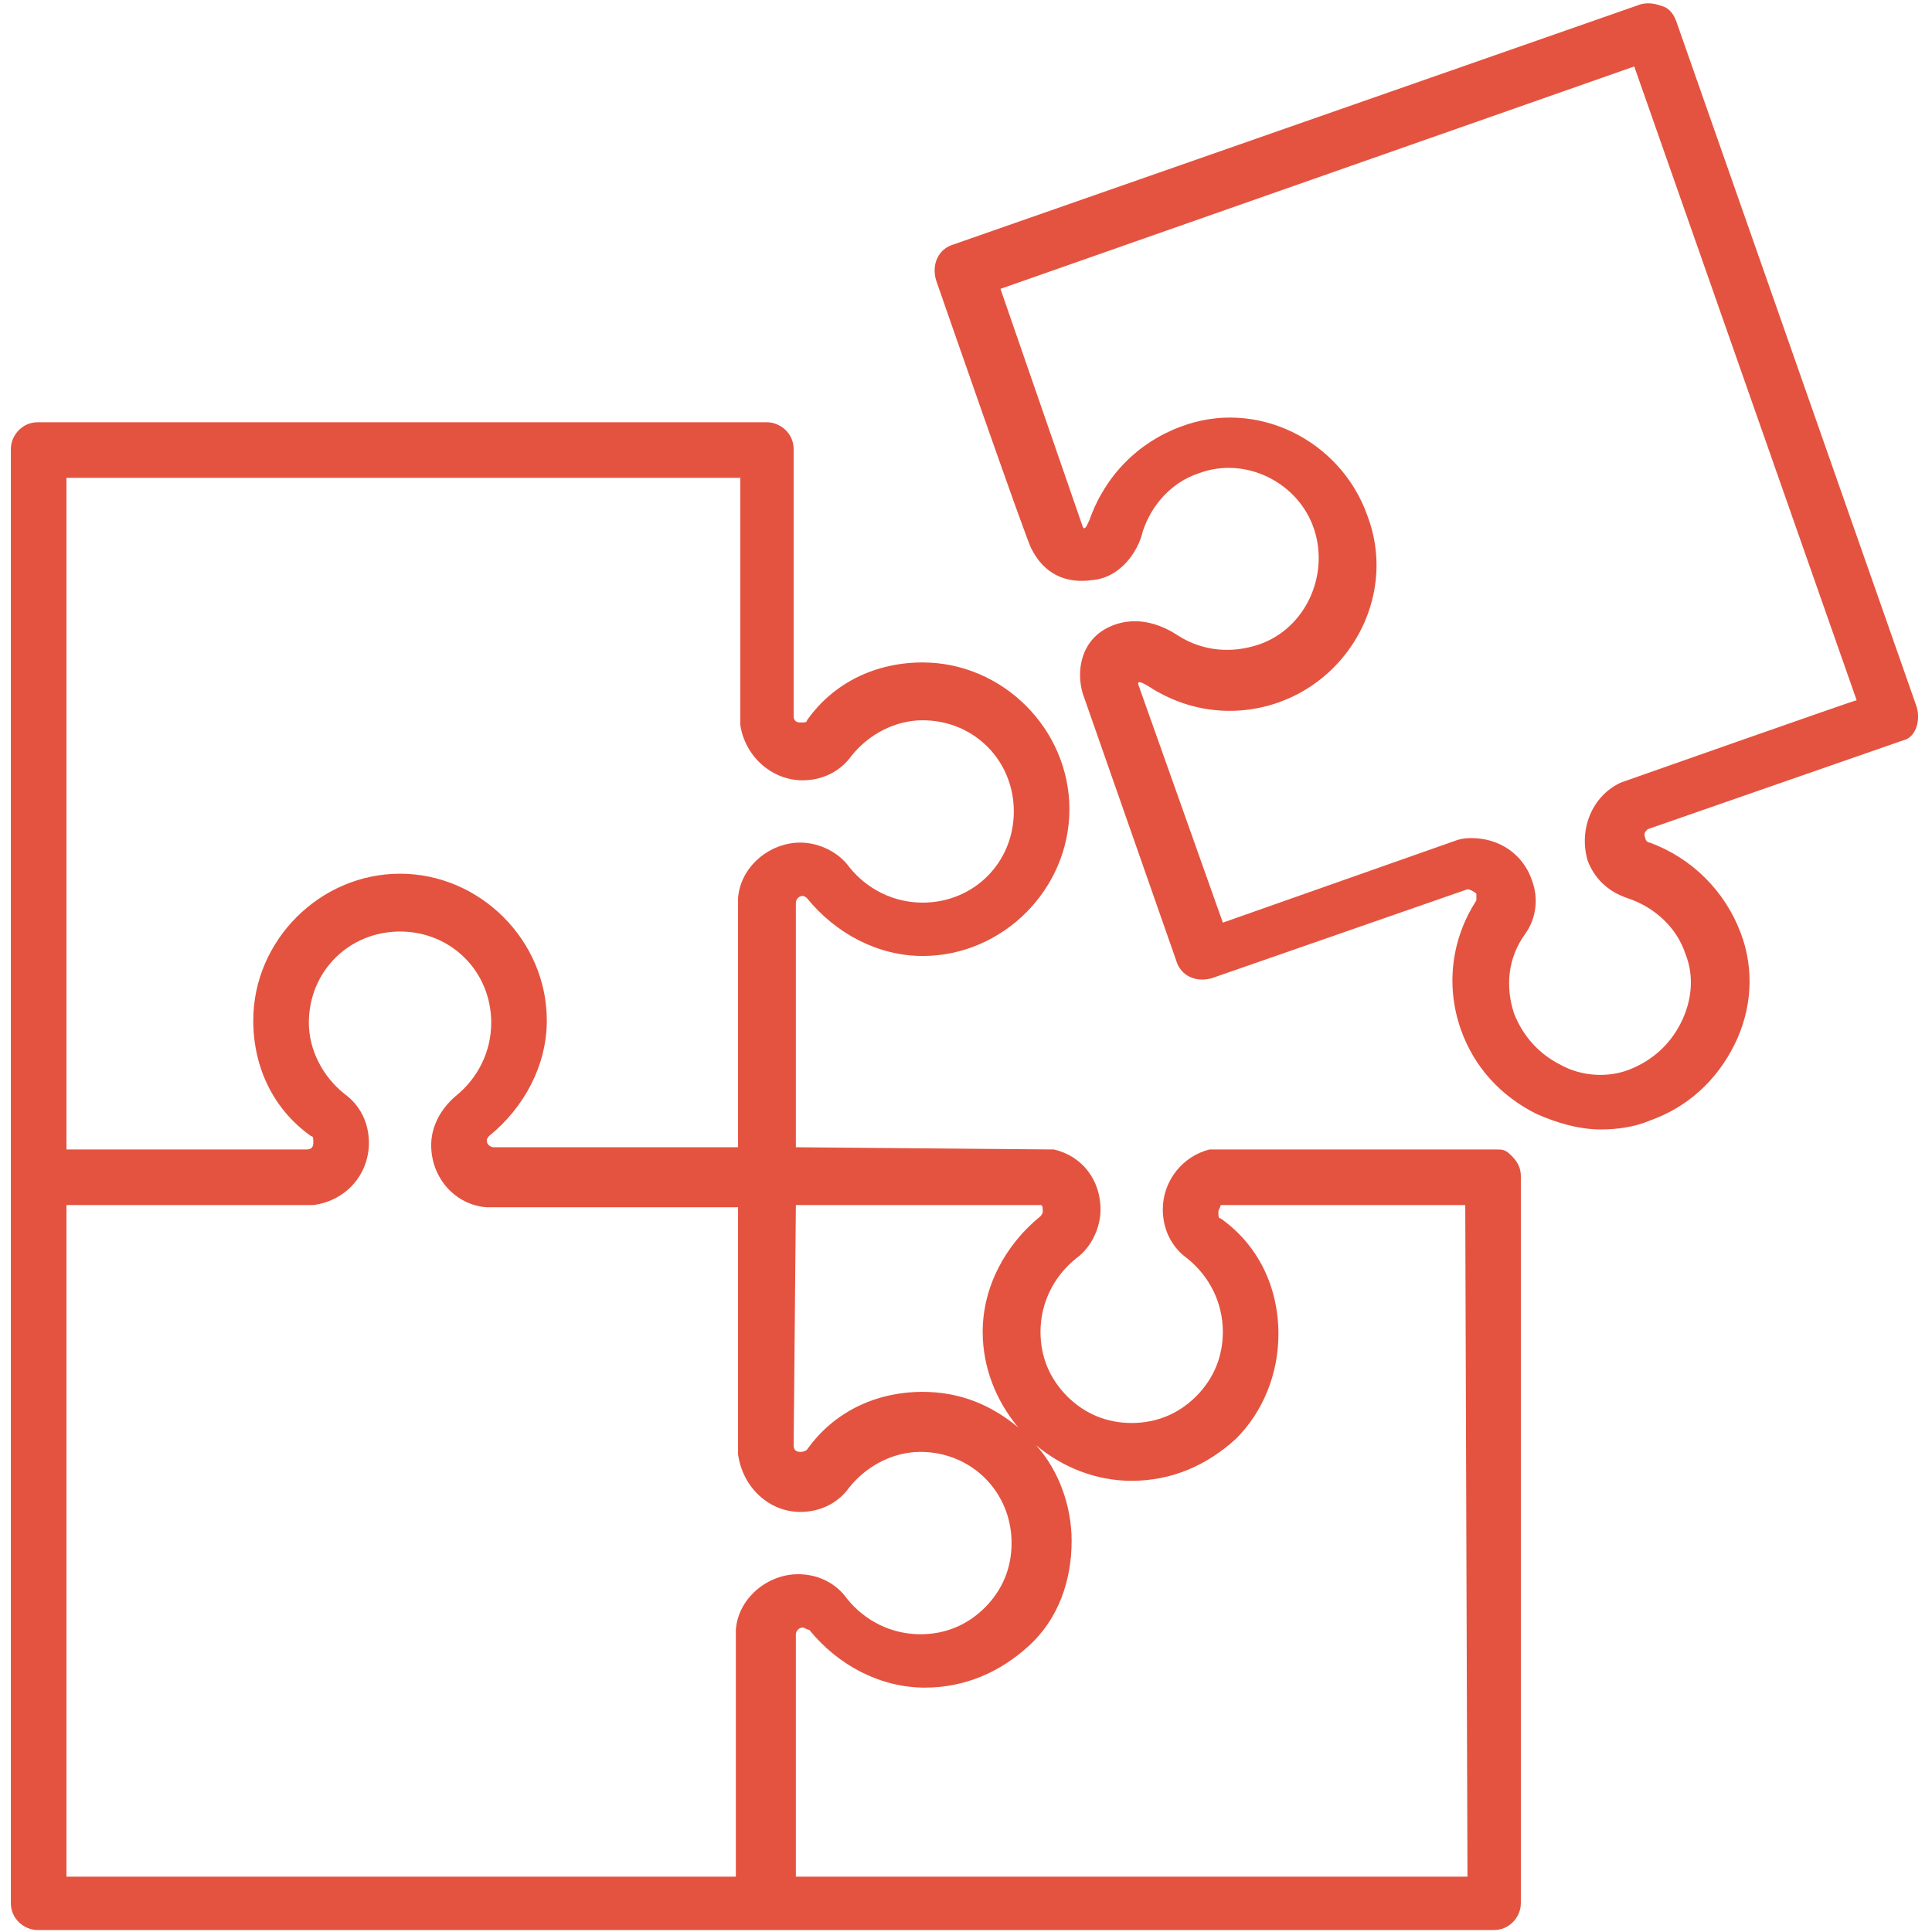
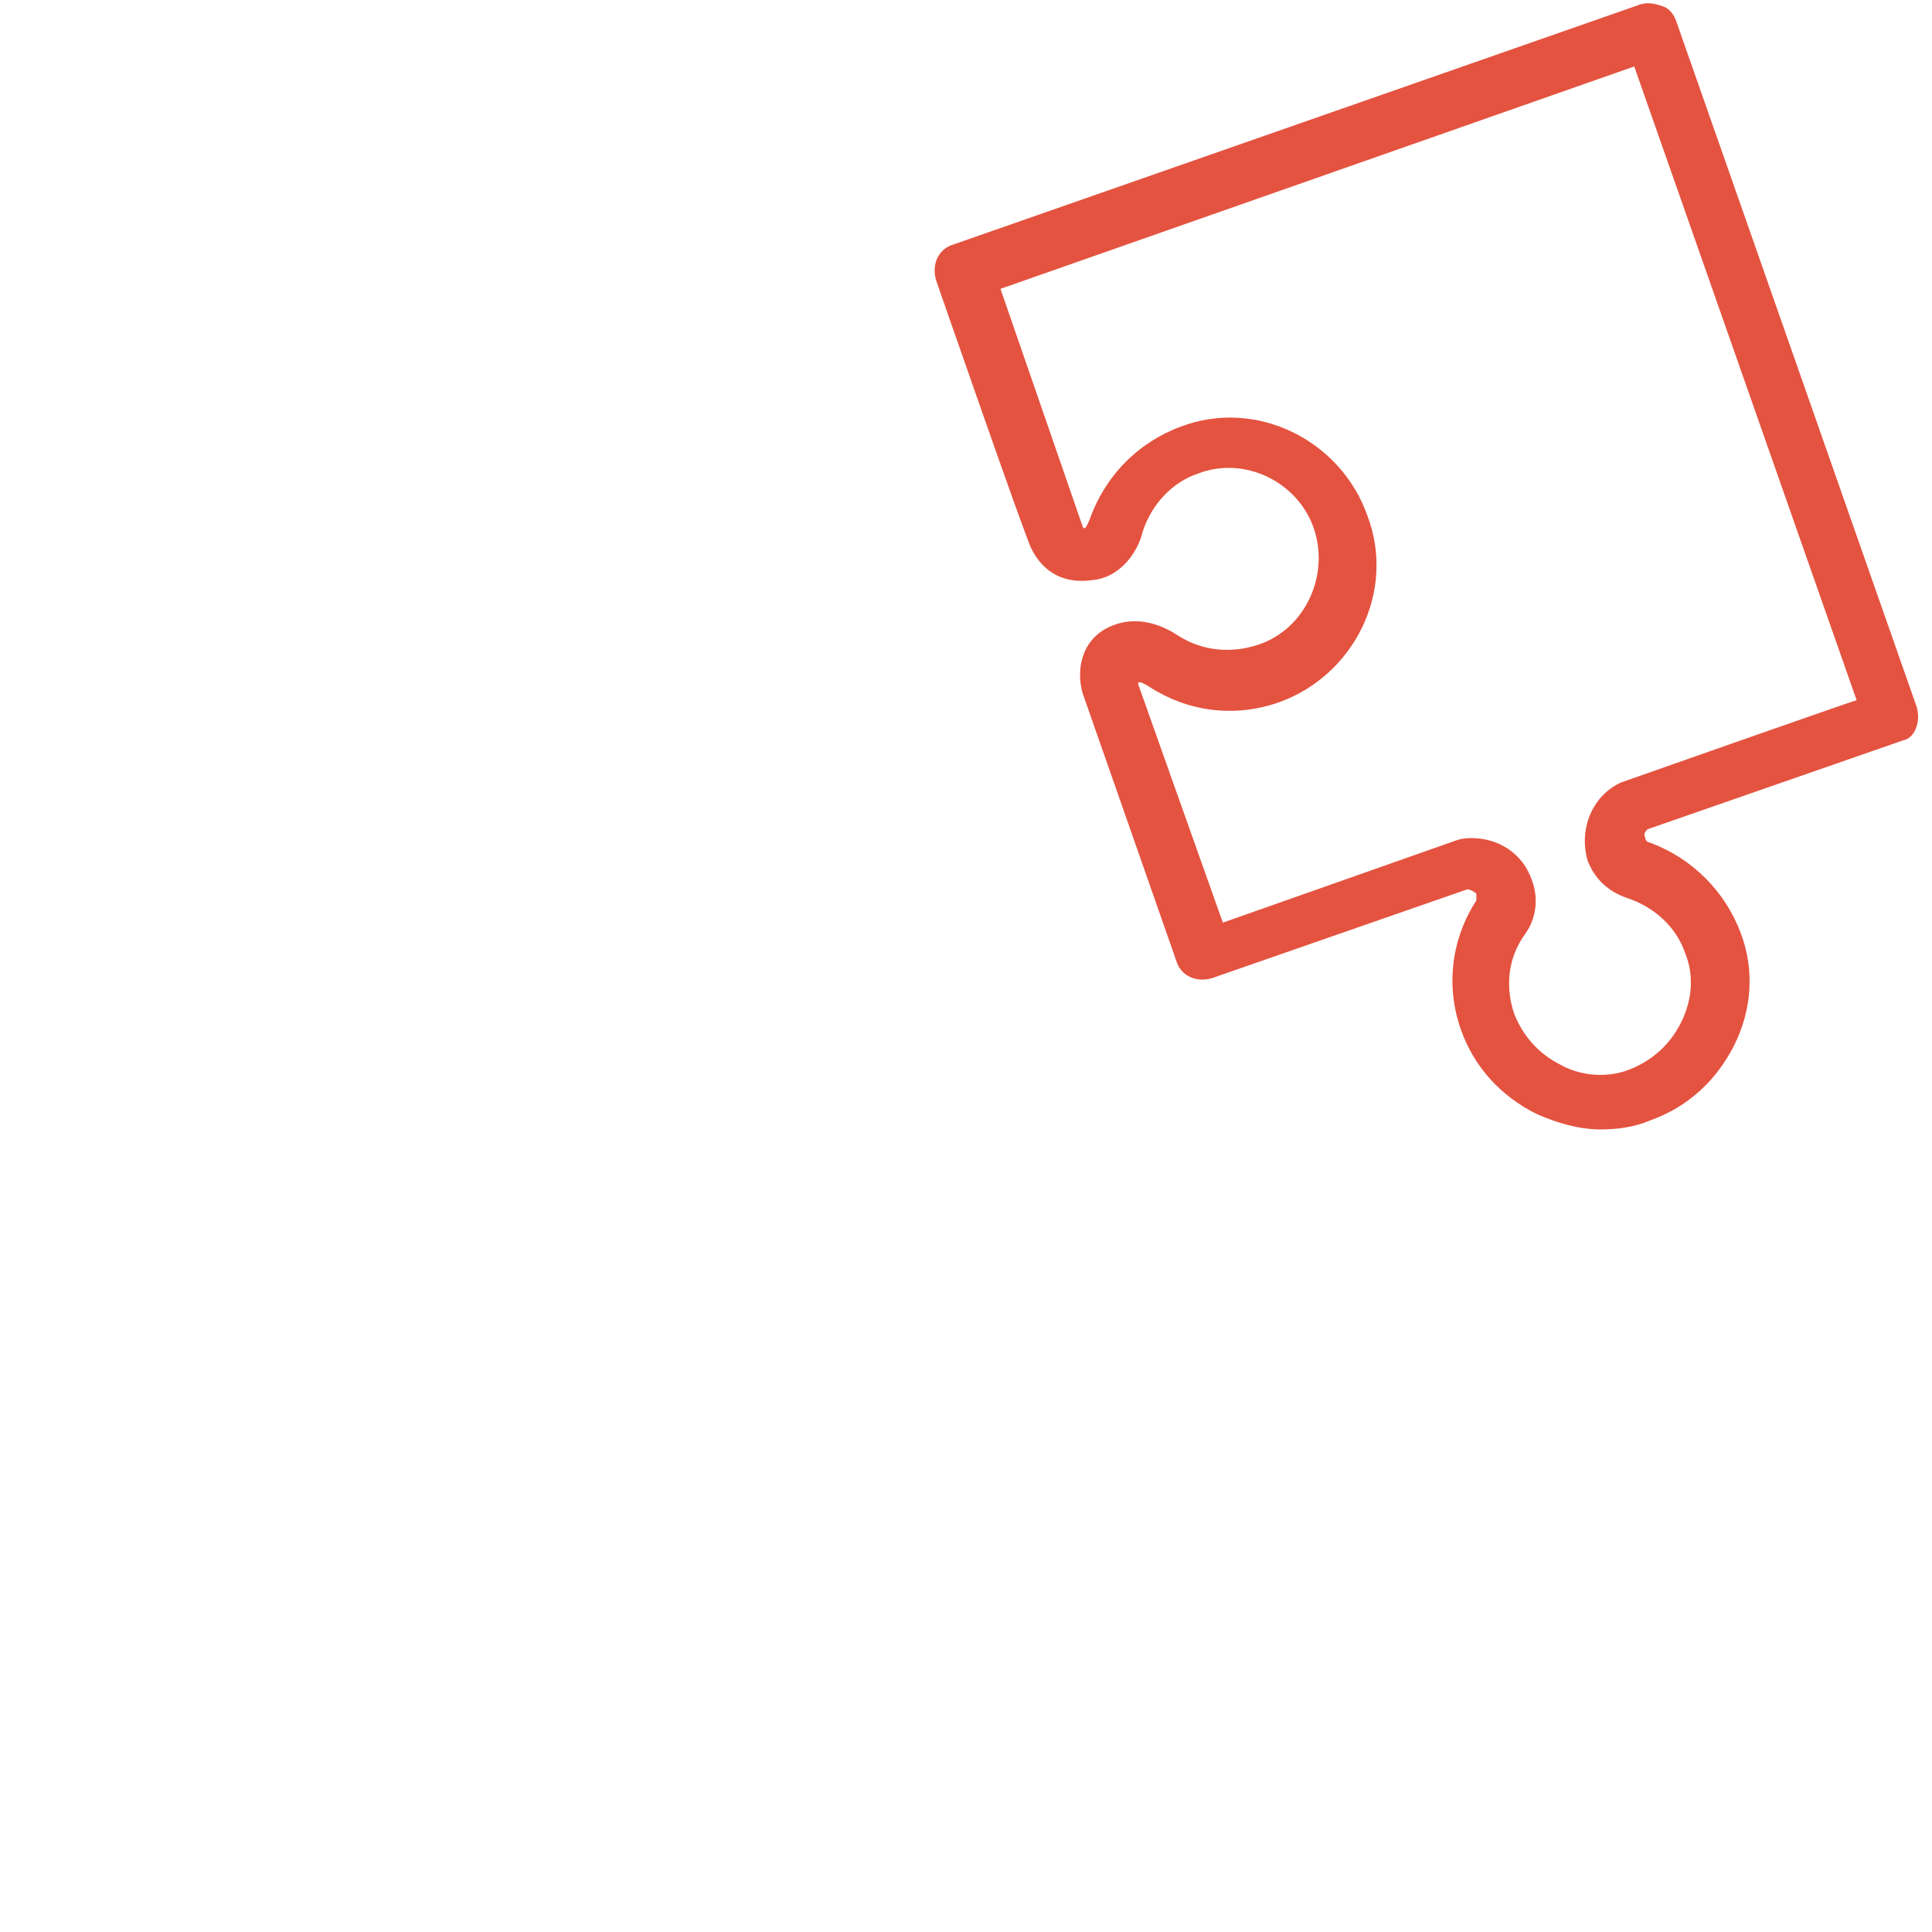
<svg xmlns="http://www.w3.org/2000/svg" width="600" zoomAndPan="magnify" viewBox="0 0 450 450" height="600" preserveAspectRatio="xMidYMid meet" version="1.0">
  <defs>
    <clipPath id="8e78979e44">
-       <path d="M 2.531 98 L 355 98 L 355 450 L 2.531 450 Z M 2.531 98 " clip-rule="nonzero" />
-     </clipPath>
+       </clipPath>
  </defs>
  <path fill="#e45340" d="M 446.434 164.656 L 390.492 5.121 C 389.973 3.566 388.938 2.012 387.383 1.496 C 385.832 0.977 384.277 0.461 382.203 0.977 L 222.152 56.918 C 218.523 57.953 216.973 61.578 218.008 65.207 C 218.008 65.207 239.762 127.879 240.281 127.879 C 242.352 132.023 246.496 136.168 254.266 135.133 C 261 134.613 265.145 128.398 266.18 123.738 C 268.25 117.52 272.914 112.34 279.129 110.27 C 290.004 106.125 302.438 112.34 306.062 123.219 C 309.688 134.098 303.992 146.527 293.113 150.152 C 286.898 152.227 280.164 151.707 274.465 148.082 C 271.359 146.008 265.145 142.902 258.41 146.008 C 251.676 149.117 250.641 156.367 252.195 161.547 L 273.949 223.703 C 274.984 227.332 278.609 228.887 282.234 227.848 L 341.801 207.129 C 342.32 207.129 343.355 207.648 343.875 208.164 C 343.875 208.684 343.875 209.203 343.875 209.719 C 338.176 218.523 336.621 229.402 340.25 239.762 C 343.355 248.566 349.57 255.301 357.859 259.445 C 362.52 261.516 367.699 263.07 372.883 263.07 C 376.508 263.07 380.652 262.555 384.277 261 C 393.082 257.891 399.816 251.676 403.961 243.387 C 408.102 235.102 408.621 225.777 405.512 217.488 C 401.887 207.648 394.117 199.879 384.277 196.254 C 383.758 196.254 383.242 195.734 383.242 195.215 C 382.723 194.18 383.242 193.664 383.758 193.145 L 443.324 172.426 C 445.914 171.906 447.469 168.281 446.434 164.656 Z M 377.543 182.266 C 370.809 185.375 367.699 193.145 369.773 200.395 C 371.328 204.539 374.434 207.648 379.098 209.203 C 385.312 211.273 390.492 215.934 392.562 222.152 C 394.637 227.332 394.117 233.027 391.527 238.207 C 388.938 243.387 384.793 247.016 379.613 249.086 C 374.434 251.156 368.219 250.641 363.559 248.051 C 358.379 245.461 354.75 241.316 352.68 236.137 C 350.609 229.922 351.125 223.188 355.27 217.488 C 357.859 213.863 358.379 209.203 356.824 205.059 C 354.75 198.844 349.055 195.215 342.84 195.215 C 341.801 195.215 340.766 195.215 339.211 195.734 C 339.211 195.734 284.824 214.898 284.824 214.898 L 265.145 159.477 C 264.625 157.922 267.734 159.996 267.734 159.996 C 276.539 165.691 287.414 167.246 297.773 163.621 C 315.387 157.406 325.227 137.723 318.492 120.109 C 312.277 102.5 292.594 92.66 274.984 99.391 C 265.145 103.02 257.375 110.789 253.746 121.148 C 253.23 122.184 252.711 123.738 252.195 122.699 L 233.027 67.277 L 380.648 15.48 L 432.449 163.102 C 431.93 163.102 377.543 182.266 377.543 182.266 Z M 377.543 182.266 " fill-opacity="1" fill-rule="nonzero" />
  <g clip-path="url(#8e78979e44)">
-     <path fill="#e45340" d="M 348.535 267.734 C 348.535 267.734 282.234 267.734 281.719 267.734 C 275.504 269.285 270.84 274.984 270.84 281.719 C 270.84 286.379 272.914 290.523 276.539 293.113 C 281.719 297.258 284.824 303.473 284.824 310.207 C 284.824 315.902 282.754 321.082 278.609 325.227 C 274.465 329.371 269.285 331.441 263.59 331.441 C 257.891 331.441 252.711 329.371 248.566 325.227 C 244.426 321.082 242.352 315.902 242.352 310.207 C 242.352 303.473 245.461 297.258 250.641 293.113 C 254.266 290.523 256.336 285.863 256.336 281.719 C 256.336 274.984 252.195 269.285 245.461 267.734 C 244.941 267.734 185.375 267.215 185.375 267.215 L 185.375 210.238 C 185.375 209.719 185.895 208.684 186.93 208.684 C 187.445 208.684 187.965 209.203 187.965 209.203 C 194.699 217.488 204.539 222.668 214.898 222.668 C 233.547 222.668 249.086 207.129 249.086 188.484 C 249.086 169.836 233.547 154.297 214.898 154.297 C 204.023 154.297 194.18 158.957 187.965 167.766 C 187.965 168.281 187.445 168.281 186.41 168.281 C 185.375 168.281 184.855 167.766 184.855 166.727 L 184.855 104.57 C 184.855 100.945 181.75 98.355 178.641 98.355 L 8.746 98.355 C 5.121 98.355 2.531 101.465 2.531 104.57 L 2.531 443.324 C 2.531 446.949 5.641 449.539 8.746 449.539 L 348.02 449.539 C 351.645 449.539 354.234 446.434 354.234 443.324 L 354.234 273.949 C 354.234 272.395 353.715 270.84 352.16 269.285 C 350.609 267.734 350.09 267.734 348.535 267.734 Z M 185.375 280.684 L 242.352 280.684 C 242.871 280.684 242.871 281.199 242.871 282.234 C 242.871 282.754 242.352 283.273 242.352 283.273 C 234.066 290.004 228.887 299.848 228.887 310.207 C 228.887 318.492 231.992 326.262 237.172 332.48 C 230.957 327.301 223.703 324.191 214.898 324.191 C 204.023 324.191 194.18 328.852 187.965 337.66 C 187.965 337.66 187.445 338.176 186.41 338.176 C 185.375 338.176 184.855 337.66 184.855 336.621 Z M 172.426 111.305 C 172.426 111.305 172.426 168.801 172.426 168.801 C 173.461 176.051 179.676 181.75 186.93 181.75 C 191.59 181.75 195.734 179.676 198.324 176.051 C 202.469 170.871 208.684 167.766 214.898 167.766 C 226.812 167.766 236.137 177.086 236.137 189 C 236.137 200.914 226.812 210.238 214.898 210.238 C 208.164 210.238 201.949 207.129 197.805 201.949 C 195.215 198.324 190.555 196.254 186.41 196.254 C 179.16 196.254 172.426 201.949 171.906 209.203 C 171.906 209.203 171.906 267.215 171.906 267.215 L 114.93 267.215 C 114.414 267.215 113.379 266.695 113.379 265.66 C 113.379 265.145 113.895 264.625 113.895 264.625 C 122.184 257.891 127.363 248.051 127.363 237.691 C 127.363 219.043 111.824 203.504 93.176 203.504 C 74.531 203.504 58.988 219.043 58.988 237.691 C 58.988 248.566 63.652 258.41 72.457 264.625 C 72.977 264.625 72.977 265.145 72.977 266.18 C 72.977 267.215 72.457 267.734 71.422 267.734 L 15.48 267.734 L 15.48 111.305 Z M 15.48 280.684 L 72.457 280.684 C 72.457 280.684 72.977 280.684 72.977 280.684 C 80.746 279.645 85.926 273.43 85.926 266.18 C 85.926 261.516 83.852 257.375 80.227 254.785 C 75.047 250.641 71.938 244.426 71.938 238.207 C 71.938 226.297 81.262 216.973 93.176 216.973 C 105.09 216.973 114.414 226.297 114.414 238.207 C 114.414 244.941 111.305 251.156 106.125 255.301 C 102.5 258.41 100.43 262.555 100.43 266.695 C 100.43 274.465 106.125 280.684 113.379 281.199 C 113.379 281.199 113.895 281.199 113.895 281.199 L 171.906 281.199 C 171.906 281.199 171.906 338.695 171.906 338.695 C 172.945 346.465 179.16 352.16 186.41 352.16 C 191.074 352.16 195.215 350.09 197.805 346.465 C 201.949 341.285 208.164 338.176 214.383 338.176 C 226.293 338.176 235.617 347.5 235.617 359.414 C 235.617 365.109 233.547 370.289 229.402 374.434 C 225.258 378.578 220.078 380.648 214.383 380.648 C 207.648 380.648 201.434 377.543 197.289 372.363 C 194.699 368.738 190.555 366.664 185.895 366.664 C 178.641 366.664 171.906 372.363 171.391 379.613 C 171.391 379.613 171.391 437.109 171.391 437.109 L 15.48 437.109 Z M 341.801 437.109 L 185.375 437.109 L 185.375 380.648 C 185.375 380.133 185.895 379.098 186.93 379.098 C 187.445 379.098 187.965 379.613 188.484 379.613 C 195.215 387.902 205.059 393.082 215.418 393.082 C 224.742 393.082 233.027 389.457 239.762 383.238 C 246.496 377.023 249.605 368.219 249.605 358.895 C 249.605 350.609 246.496 342.32 241.316 336.621 C 247.531 341.801 255.301 344.91 263.59 344.91 C 272.914 344.91 281.199 341.285 287.934 335.07 C 294.148 328.852 297.773 320.047 297.773 310.723 C 297.773 299.848 293.113 290.004 284.309 283.789 C 283.789 283.789 283.789 283.273 283.789 282.234 C 283.789 281.719 284.309 281.199 284.309 280.684 L 341.285 280.684 Z M 341.801 437.109 " fill-opacity="1" fill-rule="nonzero" />
-   </g>
+     </g>
</svg>